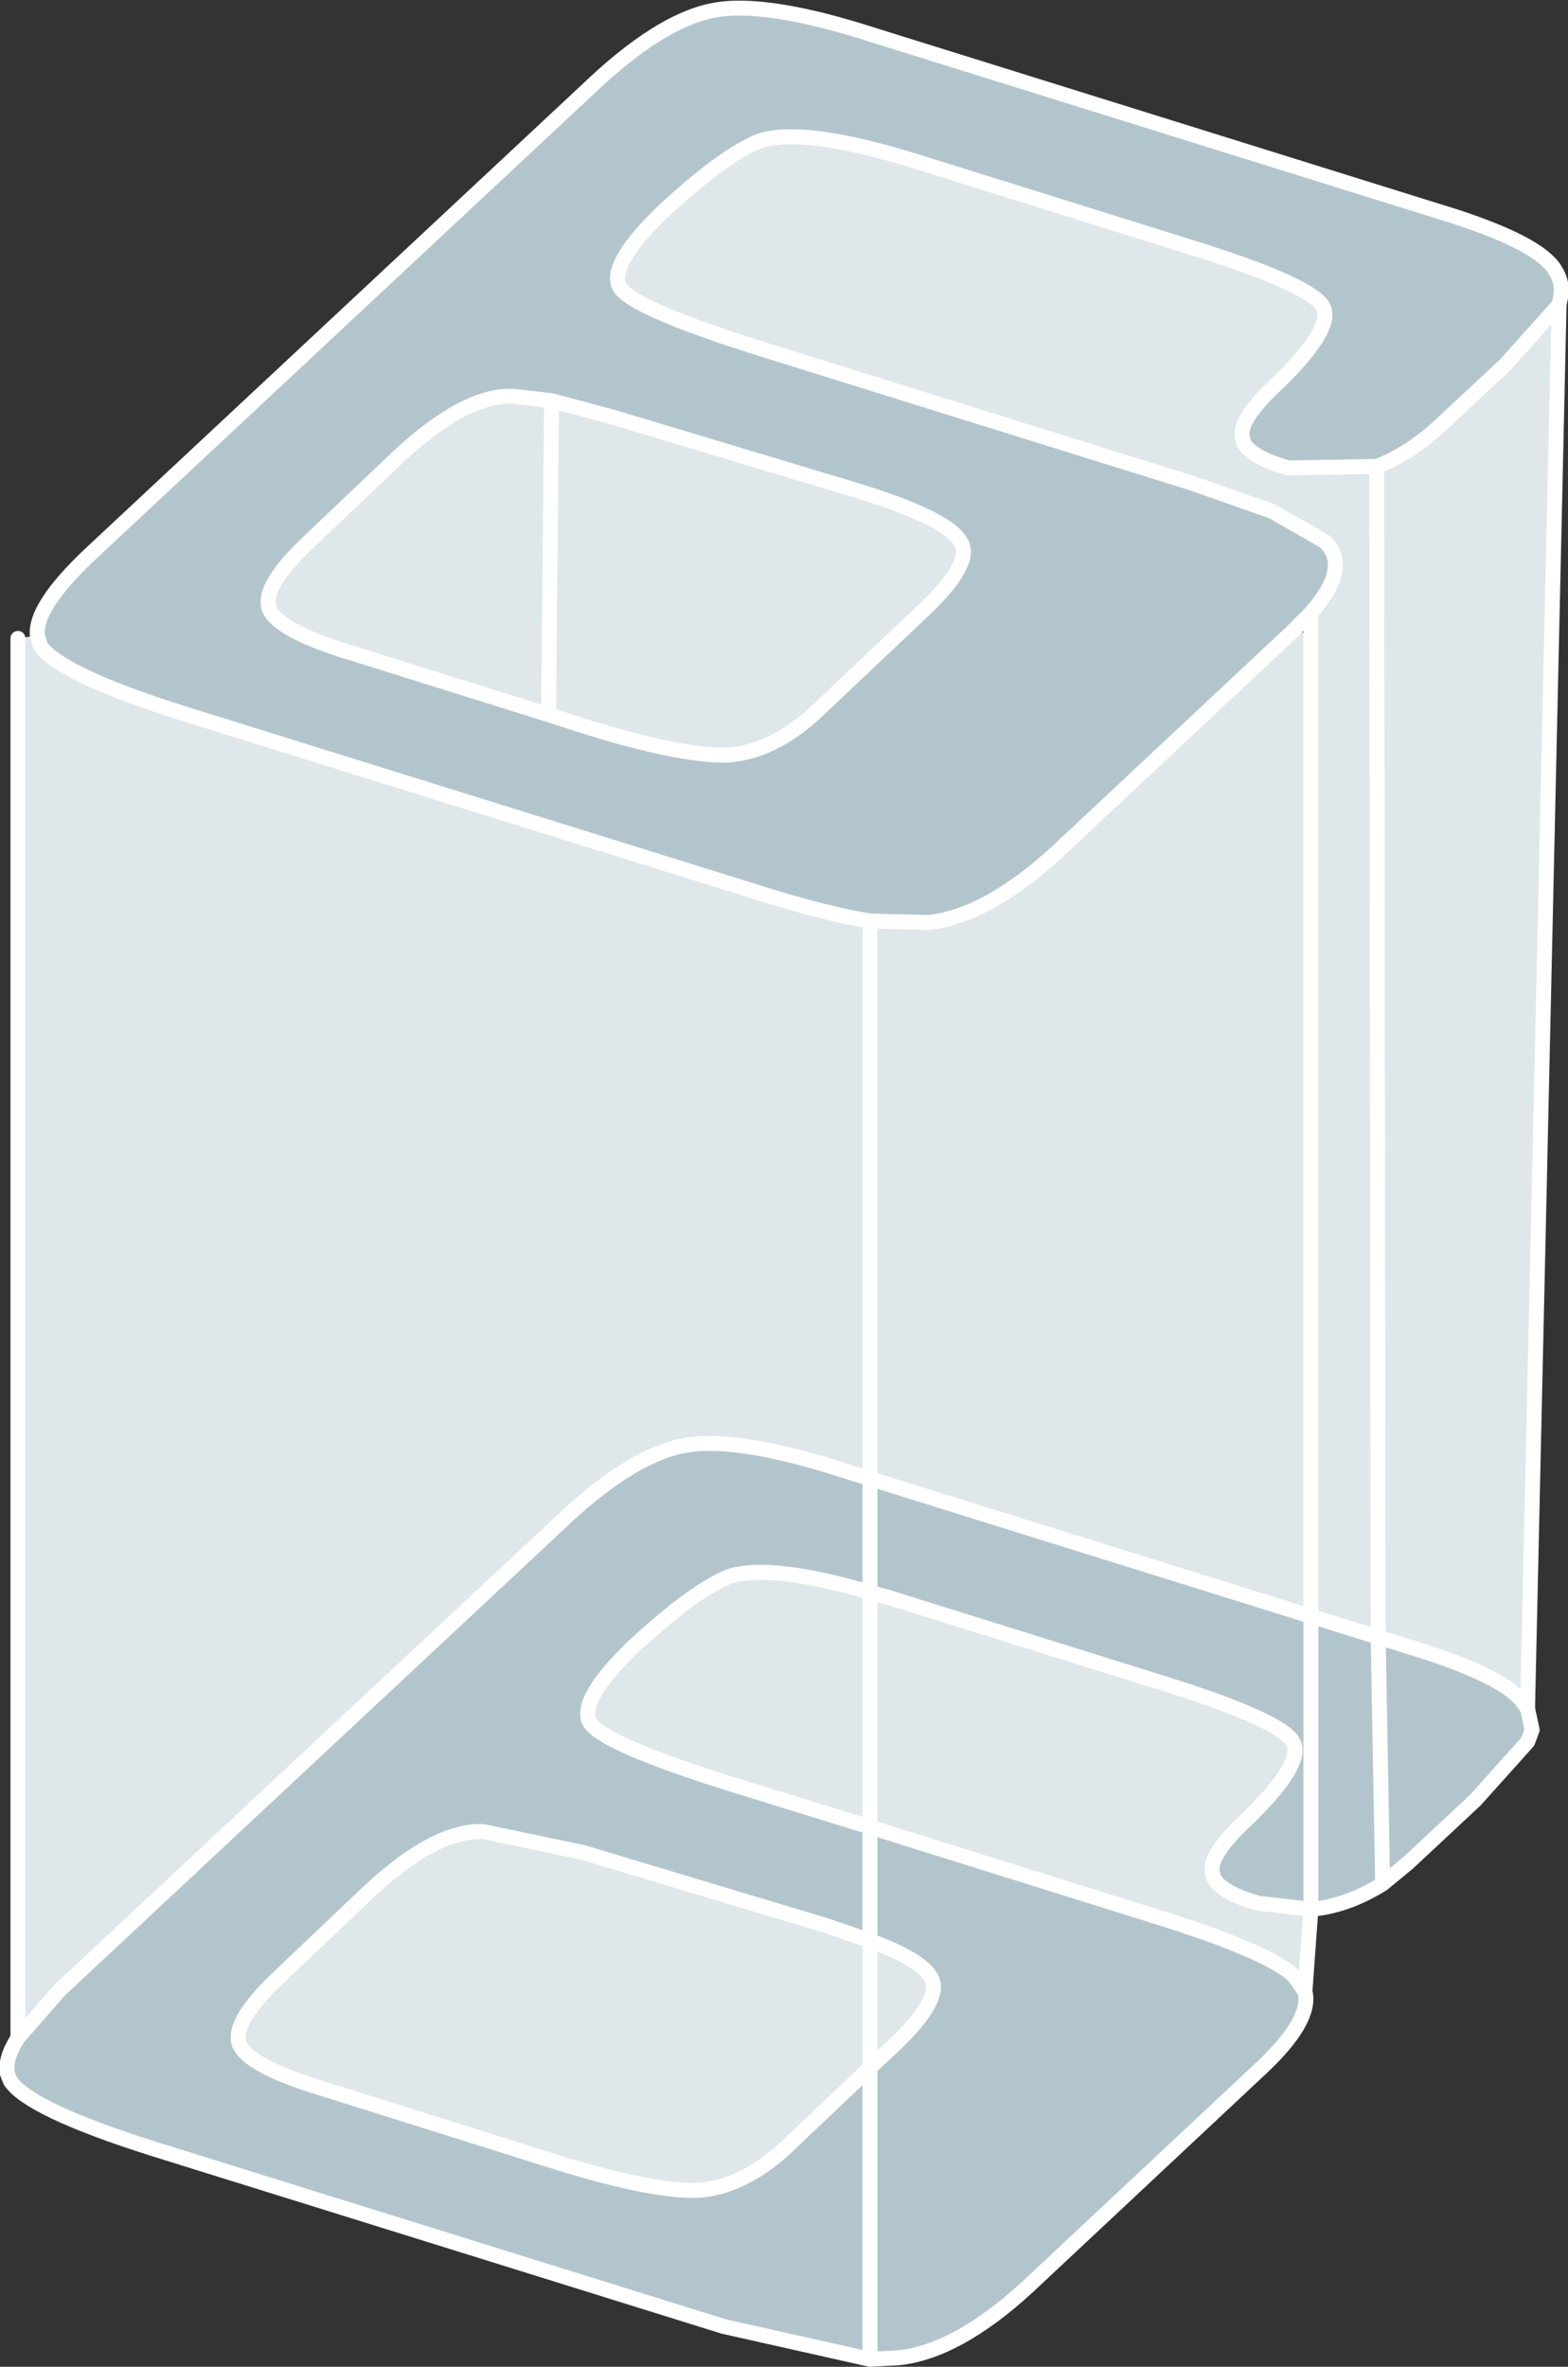
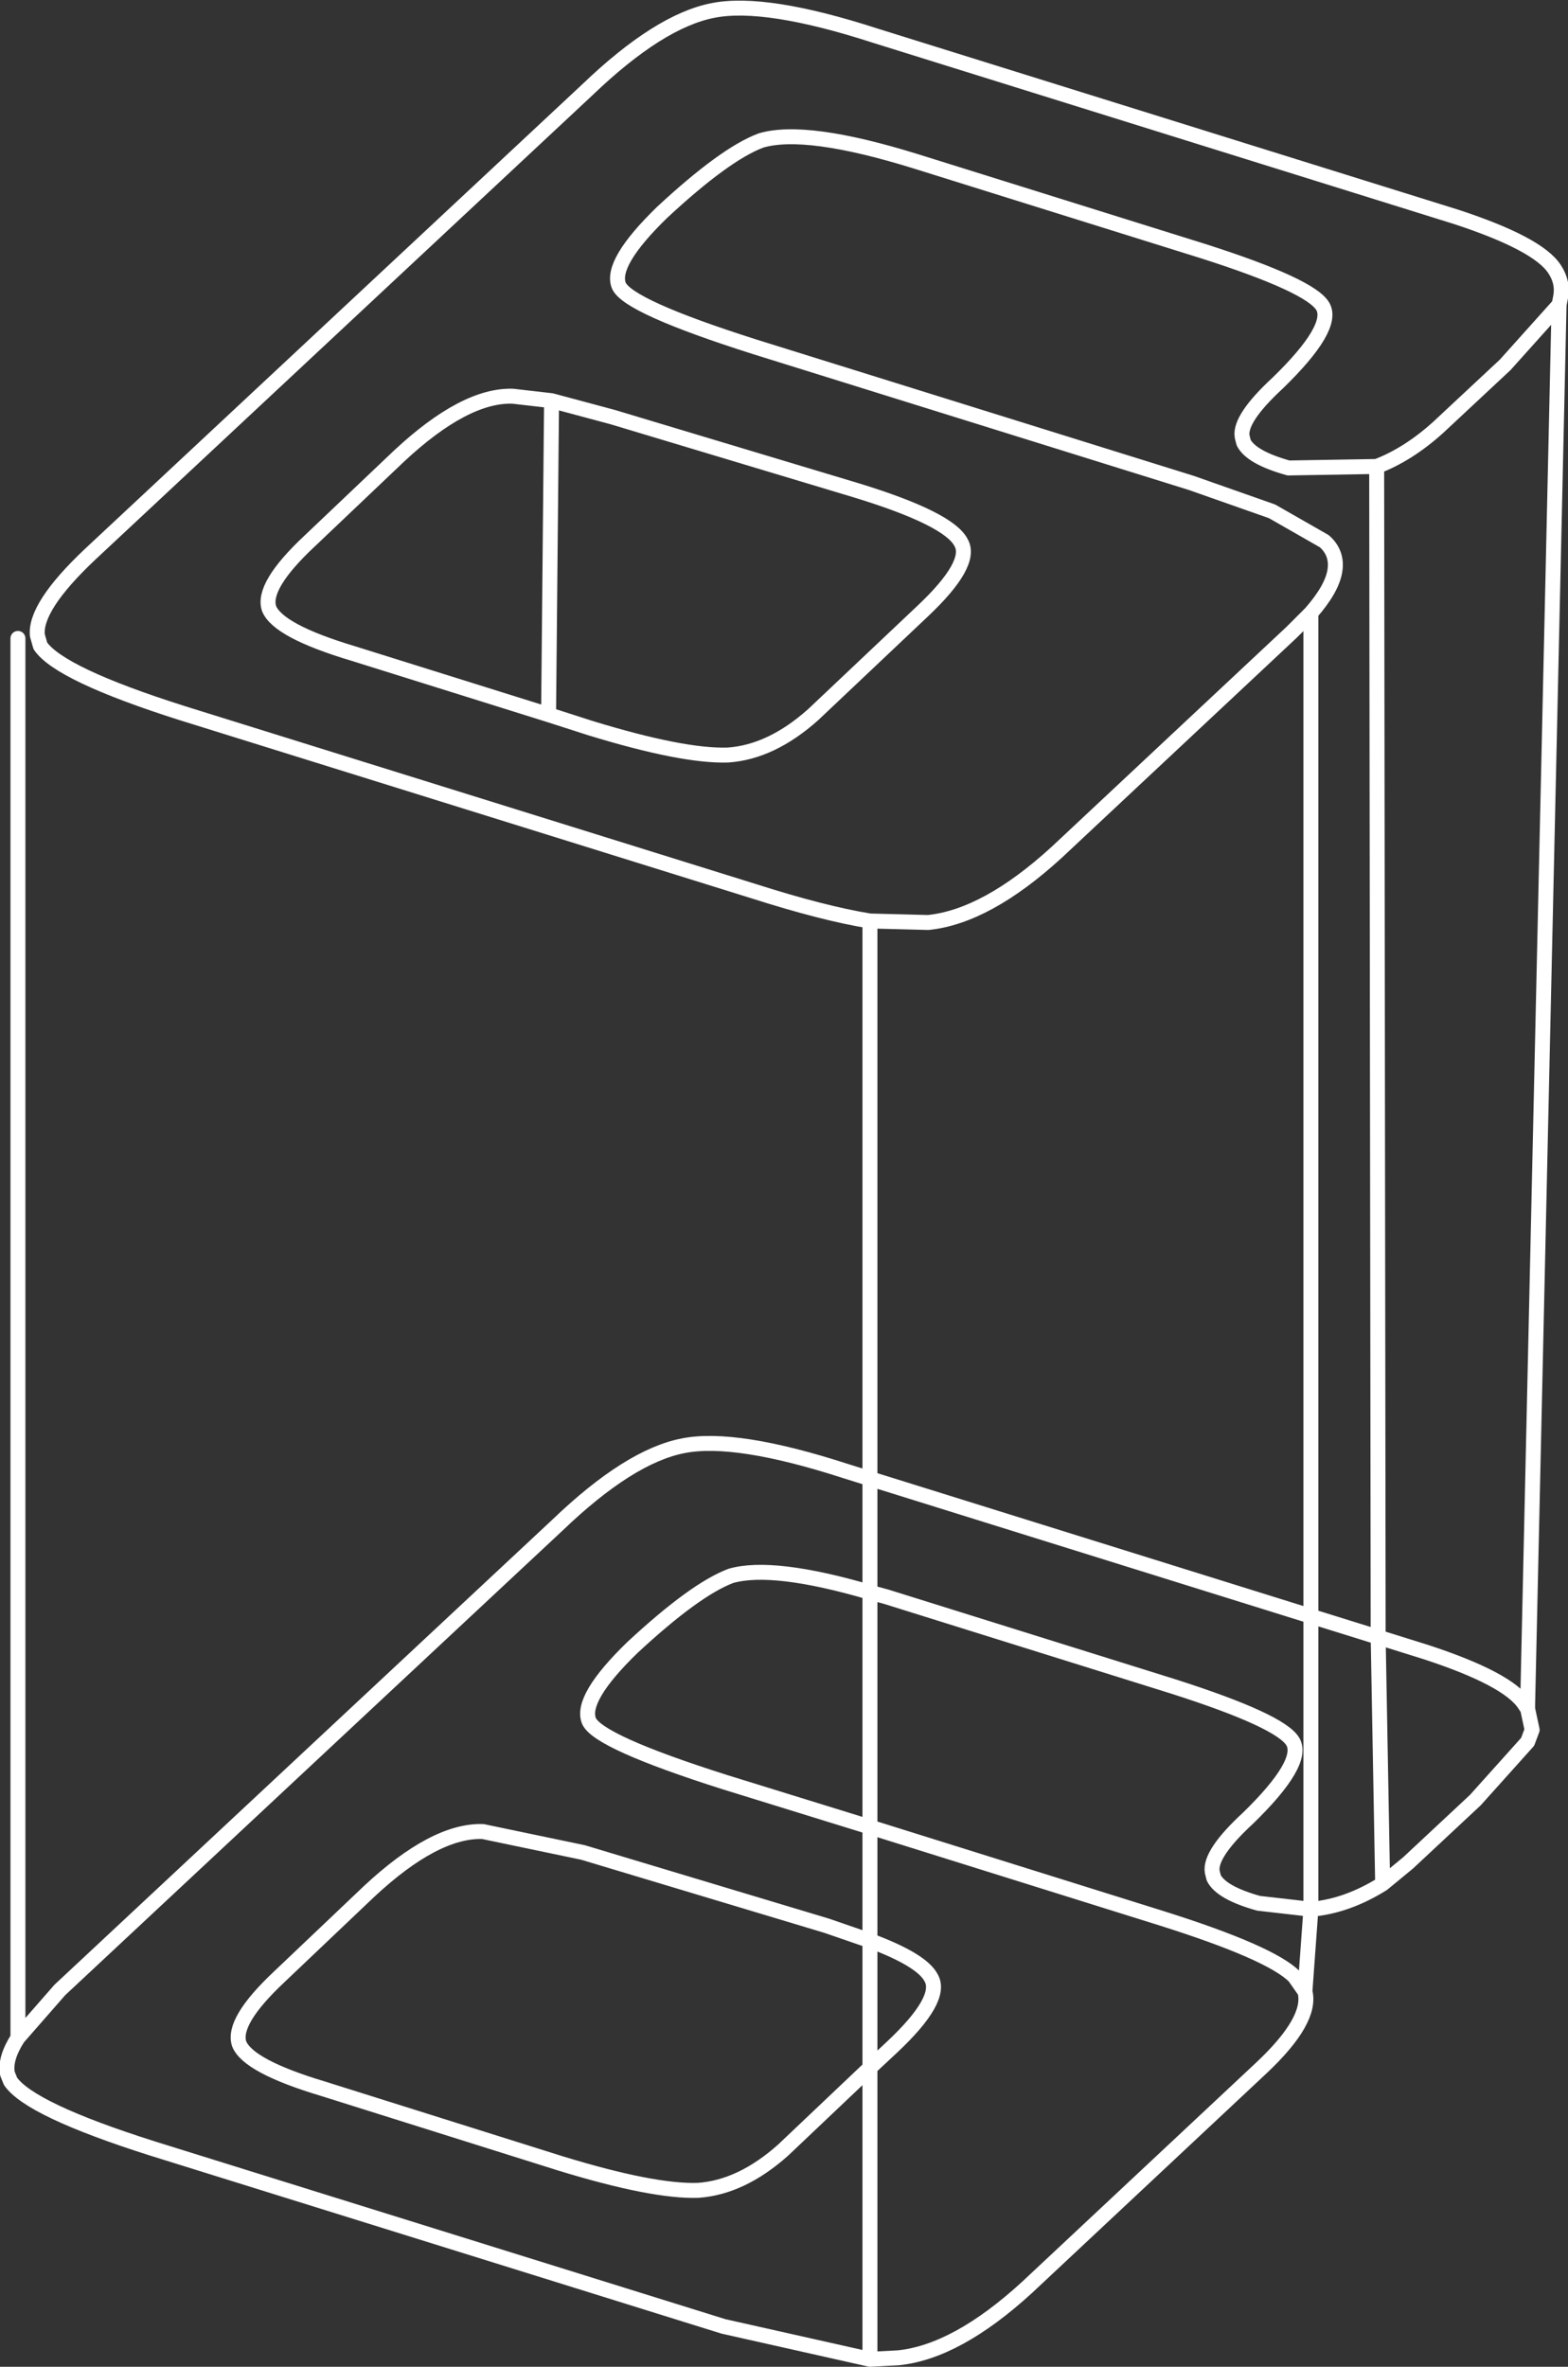
<svg xmlns="http://www.w3.org/2000/svg" height="79.15px" width="52.45px">
  <rect width="100%" height="100%" fill="#333333" stroke="none" />
  <g transform="matrix(1.0, 0.0, 0.0, 1.0, 26.2, 39.55)">
-     <path d="M-24.95 -18.3 L-24.85 -17.95 Q-24.2 -17.0 -20.1 -15.7 L-1.0 -9.75 Q1.35 -9.0 2.9 -8.75 L4.85 -8.7 Q6.8 -8.9 9.15 -11.05 L17.0 -18.4 17.65 -18.4 17.65 -19.05 Q18.35 -19.85 18.45 -20.45 18.55 -21.05 18.1 -21.45 L16.35 -22.45 13.65 -23.4 -0.95 -27.95 Q-5.2 -29.3 -5.5 -30.0 -5.8 -30.75 -4.05 -32.45 -1.95 -34.4 -0.75 -34.85 0.75 -35.3 4.45 -34.15 L14.05 -31.15 Q17.65 -30.0 18.05 -29.3 18.45 -28.6 16.55 -26.75 15.25 -25.55 15.35 -24.95 L15.4 -24.75 Q15.65 -24.25 16.9 -23.9 L19.85 -23.95 Q20.9 -24.35 21.9 -25.25 L24.15 -27.35 25.9 -29.3 25.95 -29.3 24.9 17.45 24.8 17.45 Q24.25 16.6 21.5 15.7 L19.9 15.2 17.65 14.5 2.9 9.9 2.9 9.65 2.1 9.65 Q-1.6 8.45 -3.35 8.8 -5.15 9.15 -7.55 11.45 L-24.2 27.0 -25.6 28.6 -25.6 -18.2 -24.95 -18.3 M1.0 -15.65 Q-0.4 -14.4 -1.85 -14.3 -3.35 -14.25 -6.45 -15.2 L-7.85 -15.65 -14.4 -17.7 Q-16.9 -18.45 -17.2 -19.2 -17.45 -19.95 -15.85 -21.45 L-12.85 -24.3 Q-10.65 -26.35 -9.05 -26.3 L-7.75 -26.15 -5.7 -25.6 2.45 -23.15 Q5.55 -22.2 5.95 -21.4 6.35 -20.7 4.65 -19.1 L1.0 -15.65 M17.65 24.3 L17.45 27.05 17.1 26.55 Q16.3 25.75 12.65 24.6 L2.9 21.55 -1.95 20.05 Q-6.2 18.7 -6.5 18.0 -6.8 17.25 -5.05 15.55 -2.95 13.6 -1.75 13.15 -0.35 12.75 2.9 13.7 L3.45 13.85 13.05 16.85 Q16.65 18.0 17.05 18.7 17.45 19.4 15.55 21.25 14.25 22.45 14.35 23.05 L14.4 23.25 Q14.65 23.75 15.9 24.1 L17.65 24.3 M2.9 -8.75 L2.9 9.65 2.9 -8.75 M17.65 -18.4 L17.65 14.5 17.65 -18.4 M2.9 13.7 L2.9 21.55 2.9 13.7 M-24.2 27.0 L-25.6 28.6 -24.2 27.0 M19.85 -23.95 L19.9 15.2 19.85 -23.95 M2.9 25.35 Q4.65 26.0 4.95 26.6 5.35 27.3 3.65 28.9 L2.9 29.6 0.0 32.35 Q-1.4 33.6 -2.85 33.7 -4.35 33.75 -7.45 32.8 L-15.4 30.3 Q-17.9 29.55 -18.2 28.8 -18.45 28.05 -16.85 26.55 L-13.85 23.7 Q-11.65 21.65 -10.05 21.7 L-6.7 22.4 1.45 24.85 2.9 25.35 2.9 29.6 2.9 25.35 M-7.75 -26.15 L-7.85 -15.65 -7.75 -26.15" fill="#dfe7ea" fill-rule="evenodd" stroke="none" />
-     <path d="M-24.95 -18.3 Q-25.05 -19.25 -23.2 -21.0 L-6.55 -36.55 Q-4.15 -38.85 -2.35 -39.2 -0.6 -39.55 3.1 -38.35 L22.5 -32.3 Q25.25 -31.4 25.8 -30.55 26.1 -30.1 26.0 -29.6 L25.95 -29.35 25.9 -29.3 24.15 -27.35 21.9 -25.25 Q20.9 -24.35 19.85 -23.95 L16.9 -23.9 Q15.65 -24.25 15.4 -24.75 L15.35 -24.95 Q15.25 -25.55 16.55 -26.75 18.45 -28.6 18.05 -29.3 17.65 -30.0 14.05 -31.15 L4.45 -34.15 Q0.75 -35.3 -0.75 -34.85 -1.95 -34.4 -4.05 -32.45 -5.8 -30.75 -5.5 -30.0 -5.2 -29.3 -0.95 -27.95 L13.65 -23.4 16.35 -22.45 18.1 -21.45 Q18.55 -21.05 18.45 -20.45 18.35 -19.85 17.65 -19.05 L17.0 -18.4 9.15 -11.05 Q6.8 -8.9 4.85 -8.7 L2.9 -8.75 Q1.35 -9.0 -1.0 -9.75 L-20.1 -15.7 Q-24.2 -17.0 -24.85 -17.95 L-24.95 -18.3 M1.0 -15.65 L4.65 -19.1 Q6.35 -20.7 5.95 -21.4 5.55 -22.2 2.45 -23.15 L-5.7 -25.6 -7.75 -26.15 -9.05 -26.3 Q-10.65 -26.35 -12.85 -24.3 L-15.85 -21.45 Q-17.45 -19.95 -17.2 -19.2 -16.9 -18.45 -14.4 -17.7 L-7.85 -15.65 -6.45 -15.2 Q-3.35 -14.25 -1.85 -14.3 -0.4 -14.4 1.0 -15.65 M24.9 17.6 L25.05 18.3 24.9 18.7 23.15 20.65 20.9 22.75 20.05 23.45 Q18.85 24.2 17.65 24.3 L15.9 24.1 Q14.65 23.75 14.4 23.25 L14.35 23.05 Q14.25 22.45 15.55 21.25 17.45 19.4 17.05 18.7 16.65 18.0 13.05 16.85 L3.45 13.85 2.9 13.7 Q-0.35 12.75 -1.75 13.15 -2.95 13.6 -5.05 15.55 -6.8 17.25 -6.5 18.0 -6.2 18.7 -1.95 20.05 L2.9 21.55 12.65 24.6 Q16.3 25.75 17.1 26.55 L17.45 27.05 Q17.7 28.0 16.0 29.6 L8.15 36.95 Q5.8 39.1 3.85 39.3 L2.9 39.35 -2.0 38.25 -21.1 32.3 Q-25.2 31.0 -25.85 30.05 L-25.95 29.8 Q-26.05 29.3 -25.6 28.6 L-24.2 27.0 -7.55 11.45 Q-5.15 9.15 -3.35 8.8 -1.6 8.45 2.1 9.65 L2.9 9.9 17.65 14.5 17.65 24.3 17.65 14.5 19.9 15.2 21.5 15.7 Q24.25 16.6 24.8 17.45 L24.9 17.6 M20.05 23.45 L19.9 15.2 20.05 23.45 M2.9 9.9 L2.9 13.7 2.9 9.9 M2.9 29.6 L3.65 28.9 Q5.35 27.3 4.95 26.6 4.65 26.0 2.9 25.35 L1.45 24.85 -6.7 22.4 -10.05 21.7 Q-11.65 21.65 -13.85 23.7 L-16.85 26.55 Q-18.45 28.05 -18.2 28.8 -17.9 29.55 -15.4 30.3 L-7.45 32.8 Q-4.35 33.75 -2.85 33.7 -1.4 33.6 0.0 32.35 L2.9 29.6 2.9 39.35 2.9 29.6 M2.9 21.55 L2.9 25.35 2.9 21.55" fill="#b3c5cc" fill-rule="evenodd" stroke="none" />
    <path d="M25.9 -29.3 L25.95 -29.35 26.0 -29.6 Q26.1 -30.1 25.8 -30.55 25.25 -31.4 22.5 -32.3 L3.1 -38.35 Q-0.6 -39.55 -2.35 -39.2 -4.15 -38.85 -6.55 -36.55 L-23.2 -21.0 Q-25.05 -19.25 -24.95 -18.3 L-24.85 -17.95 Q-24.2 -17.0 -20.1 -15.7 L-1.0 -9.75 Q1.35 -9.0 2.9 -8.75 L4.85 -8.7 Q6.8 -8.9 9.15 -11.05 L17.0 -18.4 17.65 -19.05 Q18.35 -19.85 18.45 -20.45 18.55 -21.05 18.1 -21.45 L16.35 -22.45 13.65 -23.4 -0.95 -27.95 Q-5.2 -29.3 -5.5 -30.0 -5.8 -30.75 -4.05 -32.45 -1.95 -34.4 -0.75 -34.85 0.75 -35.3 4.45 -34.15 L14.05 -31.15 Q17.65 -30.0 18.05 -29.3 18.45 -28.6 16.55 -26.75 15.25 -25.55 15.35 -24.95 L15.4 -24.75 Q15.65 -24.25 16.9 -23.9 L19.85 -23.95 Q20.9 -24.35 21.9 -25.25 L24.15 -27.35 25.9 -29.3 M25.95 -29.3 L25.95 -29.35 M17.65 -18.4 L17.65 -19.05 M1.0 -15.65 Q-0.4 -14.4 -1.85 -14.3 -3.35 -14.25 -6.45 -15.2 L-7.85 -15.65 -14.4 -17.7 Q-16.9 -18.45 -17.2 -19.2 -17.45 -19.95 -15.85 -21.45 L-12.85 -24.3 Q-10.65 -26.35 -9.05 -26.3 L-7.75 -26.15 -5.7 -25.6 2.45 -23.15 Q5.55 -22.2 5.95 -21.4 6.35 -20.7 4.65 -19.1 L1.0 -15.65 M24.9 17.45 L24.9 17.6 25.05 18.3 24.9 18.7 23.15 20.65 20.9 22.75 20.05 23.45 Q18.85 24.2 17.65 24.3 L17.45 27.05 Q17.7 28.0 16.0 29.6 L8.15 36.95 Q5.8 39.1 3.85 39.3 L2.9 39.35 -2.0 38.25 -21.1 32.3 Q-25.2 31.0 -25.85 30.05 L-25.95 29.8 Q-26.05 29.3 -25.6 28.6 L-25.6 -18.2 M24.9 17.45 L25.95 -29.3 M24.8 17.45 Q24.25 16.6 21.5 15.7 L19.9 15.2 20.05 23.45 M24.9 17.6 L24.8 17.45 M2.9 9.65 L2.9 -8.75 M2.9 9.65 L2.9 9.9 17.65 14.5 17.65 -18.4 M2.9 9.9 L2.1 9.65 Q-1.6 8.45 -3.35 8.8 -5.15 9.15 -7.55 11.45 L-24.2 27.0 -25.6 28.6 M2.9 21.55 L2.9 13.7 Q-0.35 12.75 -1.75 13.15 -2.95 13.6 -5.05 15.55 -6.8 17.25 -6.5 18.0 -6.2 18.7 -1.95 20.05 L2.9 21.55 12.65 24.6 Q16.3 25.75 17.1 26.55 L17.45 27.05 M2.9 13.7 L3.45 13.85 13.05 16.85 Q16.65 18.0 17.05 18.7 17.45 19.4 15.55 21.25 14.25 22.45 14.35 23.05 L14.4 23.25 Q14.65 23.75 15.9 24.1 L17.65 24.3 17.65 14.5 19.9 15.2 19.85 -23.95 M2.9 13.7 L2.9 9.9 M2.9 25.35 Q4.65 26.0 4.95 26.6 5.35 27.3 3.65 28.9 L2.9 29.6 2.9 39.35 M2.9 29.6 L0.0 32.35 Q-1.4 33.6 -2.85 33.7 -4.35 33.75 -7.45 32.8 L-15.4 30.3 Q-17.9 29.55 -18.2 28.8 -18.45 28.05 -16.85 26.55 L-13.85 23.7 Q-11.65 21.65 -10.05 21.7 L-6.7 22.4 1.45 24.85 2.9 25.35 2.9 21.55 M2.9 29.6 L2.9 25.35 M-7.85 -15.65 L-7.75 -26.15" fill="none" stroke="#ffffff" stroke-linecap="round" stroke-linejoin="round" stroke-width="0.5" />
  </g>
</svg>